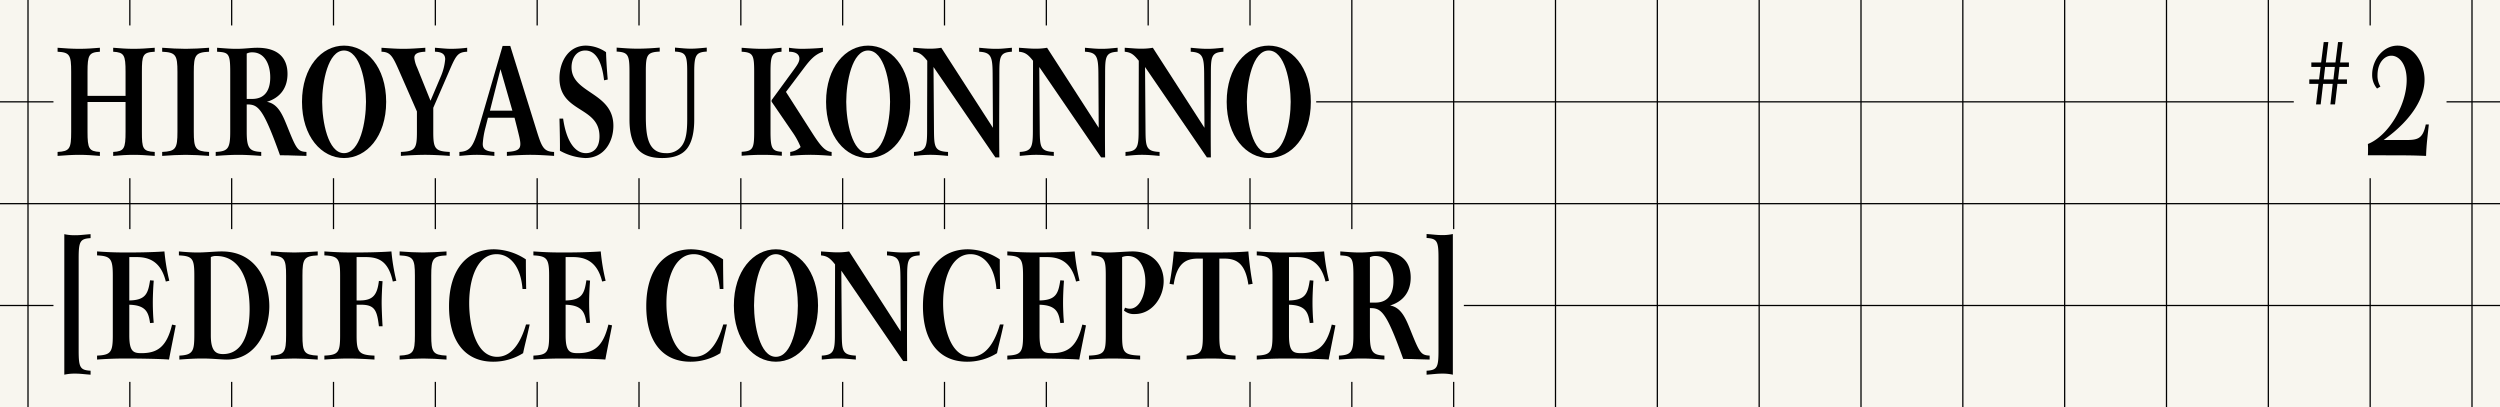
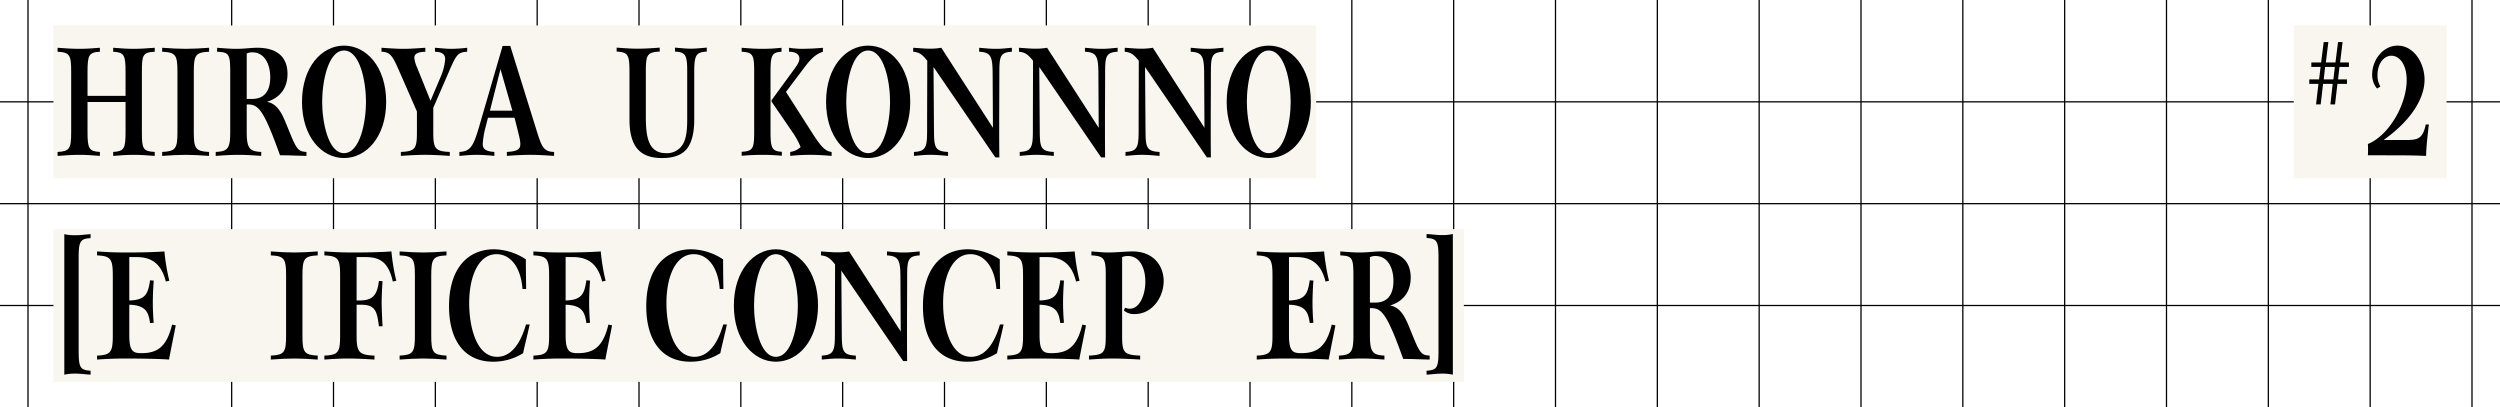
<svg xmlns="http://www.w3.org/2000/svg" width="982" height="160" viewBox="0 0 982 160">
  <g id="グループ_995" data-name="グループ 995" transform="translate(-3707 -2030)">
-     <rect id="長方形_1455" data-name="長方形 1455" width="982" height="160" transform="translate(3707 2030)" fill="#f8f6ef" />
    <g id="グループ_991" data-name="グループ 991">
      <rect id="長方形_1456" data-name="長方形 1456" width="982" height="0.5" transform="translate(3707 2149.75)" />
      <rect id="長方形_1457" data-name="長方形 1457" width="982" height="0.5" transform="translate(3707 2069.75)" />
      <rect id="長方形_1458" data-name="長方形 1458" width="982" height="0.5" transform="translate(3707 2109.75)" />
      <rect id="長方形_1459" data-name="長方形 1459" width="0.5" height="160" transform="translate(3717.75 2030)" />
-       <rect id="長方形_1460" data-name="長方形 1460" width="0.5" height="160" transform="translate(3757.75 2030)" />
      <rect id="長方形_1461" data-name="長方形 1461" width="0.5" height="160" transform="translate(3837.75 2030)" />
      <rect id="長方形_1462" data-name="長方形 1462" width="0.5" height="160" transform="translate(3917.75 2030)" />
      <rect id="長方形_1463" data-name="長方形 1463" width="0.5" height="160" transform="translate(3997.75 2030)" />
      <rect id="長方形_1464" data-name="長方形 1464" width="0.5" height="160" transform="translate(4077.75 2030)" />
      <rect id="長方形_1465" data-name="長方形 1465" width="0.5" height="160" transform="translate(4157.75 2030)" />
      <rect id="長方形_1466" data-name="長方形 1466" width="0.5" height="160" transform="translate(4237.75 2030)" />
      <rect id="長方形_1467" data-name="長方形 1467" width="0.5" height="160" transform="translate(4317.75 2030)" />
      <rect id="長方形_1468" data-name="長方形 1468" width="0.5" height="160" transform="translate(4397.75 2030)" />
      <rect id="長方形_1469" data-name="長方形 1469" width="0.5" height="160" transform="translate(4477.75 2030)" />
      <rect id="長方形_1470" data-name="長方形 1470" width="0.5" height="160" transform="translate(4557.75 2030)" />
      <rect id="長方形_1471" data-name="長方形 1471" width="0.5" height="160" transform="translate(4637.75 2030)" />
      <rect id="長方形_1472" data-name="長方形 1472" width="0.5" height="160" transform="translate(3797.75 2030)" />
      <rect id="長方形_1473" data-name="長方形 1473" width="0.5" height="160" transform="translate(3877.75 2030)" />
      <rect id="長方形_1474" data-name="長方形 1474" width="0.5" height="160" transform="translate(3957.75 2030)" />
      <rect id="長方形_1475" data-name="長方形 1475" width="0.5" height="160" transform="translate(4037.75 2030)" />
      <rect id="長方形_1476" data-name="長方形 1476" width="0.5" height="160" transform="translate(4117.75 2030)" />
      <rect id="長方形_1477" data-name="長方形 1477" width="0.5" height="160" transform="translate(4197.75 2030)" />
      <rect id="長方形_1478" data-name="長方形 1478" width="0.5" height="160" transform="translate(4277.75 2030)" />
      <rect id="長方形_1479" data-name="長方形 1479" width="0.5" height="160" transform="translate(4357.75 2030)" />
      <rect id="長方形_1480" data-name="長方形 1480" width="0.5" height="160" transform="translate(4437.75 2030)" />
      <rect id="長方形_1481" data-name="長方形 1481" width="0.5" height="160" transform="translate(4517.75 2030)" />
      <rect id="長方形_1482" data-name="長方形 1482" width="0.5" height="160" transform="translate(4597.75 2030)" />
      <rect id="長方形_1483" data-name="長方形 1483" width="0.5" height="160" transform="translate(4677.75 2030)" />
    </g>
    <g id="グループ_992" data-name="グループ 992">
      <rect id="長方形_1484" data-name="長方形 1484" width="60" height="60" transform="translate(4608 2040)" fill="#f8f6ef" />
      <path id="パス_1939" data-name="パス 1939" d="M4622.374,2071.02l.909-8.08h-3.777l-.943,8.08h-1.82l.945-8.08h-3.6v-1.749h3.847l.594-4.9h-3.637v-1.749h3.846l1.015-8.009h1.818l-.979,8.009h3.777l1.015-8.009h1.783l-.979,8.009h3.462v1.749h-3.707l-.559,4.9h3.5v1.749h-3.742l-.945,8.08Zm1.749-14.724h-3.812l-.56,4.9h3.812Z" />
      <path id="パス_1940" data-name="パス 1940" d="M4661.043,2078.88c-.42,4.2-.959,7.859-1.079,12.359-6.181-.24-6.66-.24-22.86-.24.06-.72.06-1.5.06-2.22s0-1.439-.06-2.219c8.041-3.18,15.24-15.24,15.24-25.139,0-6.42-3.06-9.54-6-9.54-2.76,0-5.459,2.82-5.459,7.62a8.182,8.182,0,0,0,1.139,4.5l-1.319.78a8.233,8.233,0,0,1-1.92-5.519c0-5.58,4.139-11.34,10.02-11.34,6.359,0,10.558,6.84,10.558,13.38,0,6.779-4.5,15.419-16.079,23.7h8.22c4.92,0,7.14-.181,8.34-6.12Z" />
    </g>
    <g id="グループ_993" data-name="グループ 993">
      <rect id="長方形_1485" data-name="長方形 1485" width="496" height="60" transform="translate(3728 2040)" fill="#f8f6ef" />
      <path id="パス_1941" data-name="パス 1941" d="M3767.778,2091.239c-3.239-.24-5.46-.42-8.219-.42-2.821,0-5.1.18-8.1.42v-1.559c4.32-.241,4.859-1.321,4.859-7.92v-11.7h-14.939v11.7c0,6.6.541,7.679,4.86,7.92v1.559c-3-.24-5.28-.42-8.1-.42-2.76,0-5.281.18-8.52.42v-1.559c4.8-.241,5.34-1.321,5.34-7.92v-23.52c0-6.6-.54-7.679-5.34-7.919v-1.56c2.94.24,5.76.42,8.52.42,2.819,0,5.1-.18,8.1-.42v1.56c-4.319.24-4.86,1.32-4.86,7.919v9.42h14.939v-9.42c0-6.6-.539-7.679-4.859-7.919v-1.56c3,.24,5.279.42,8.1.42,2.759,0,4.98-.18,8.219-.42v1.56c-4.739.24-5.04,1.32-5.04,7.919v23.52c0,6.6.3,7.679,5.04,7.92Z" />
      <path id="パス_1942" data-name="パス 1942" d="M3789.121,2091.239c-3.181-.24-6.42-.42-9.18-.42-2.82,0-6,.18-9.24.42v-1.559c5.34-.241,6-1.321,6-7.92v-23.52c0-6.6-.66-7.679-6-7.919v-1.56c3.24.24,6.42.42,9.24.42,2.76,0,6-.18,9.18-.42v1.56c-5.34.24-6,1.32-6,7.919v23.52c0,6.6.66,7.679,6,7.92Z" />
      <path id="パス_1943" data-name="パス 1943" d="M3821.31,2091.06c-1.2-.061-3.241-.061-4.32-.061-6.78-18.959-8.7-19.978-13.08-19.978v10.739c0,6.6,1.14,7.679,5.7,7.92v1.559c-3.239-.24-6.179-.42-8.939-.42-2.819,0-5.7.18-8.94.42v-1.559c4.8-.241,5.7-1.321,5.7-7.92v-23.52c0-7.2-.6-7.679-5.159-7.919v-1.56c3.239.24,5.219.42,7.5.42,3.479,0,5.639-.42,8.279-.42,8.34,0,11.88,4.139,11.88,10.26,0,5.639-3,9.419-8.1,10.979,4.619.78,6.359,5.64,8.219,10.2,3.42,8.52,3.961,9.3,7.32,9.48v1.559Zm-15.3-22.2c6.12,0,7.14-4.979,7.14-8.46,0-5.339-2.34-9.839-7.02-9.839a4.518,4.518,0,0,0-2.22.48v17.819Z" />
      <path id="パス_1944" data-name="パス 1944" d="M3825.625,2070c0-13.68,7.739-22.079,16.5-22.079,8.82,0,16.561,8.4,16.561,22.079s-7.741,22.079-16.561,22.079C3833.364,2092.079,3825.625,2083.68,3825.625,2070Zm25.139,0c0-7.739-2.281-20.159-8.641-20.159-6.3,0-8.579,12.42-8.579,20.159s2.28,20.159,8.579,20.159C3848.483,2090.159,3850.764,2077.74,3850.764,2070Z" />
      <path id="パス_1945" data-name="パス 1945" d="M3883.667,2091.239c-3.239-.24-6.9-.42-9.659-.42-2.82,0-6.3.18-9.54.42v-1.559c5.7-.241,6.3-1.321,6.3-7.92v-7.98l-6.78-15.479c-2.759-6.3-3.6-7.86-7.14-7.98v-1.56c2.64.18,5.7.42,8.64.42,2.879,0,5.879-.24,8.579-.42v1.56c-3.179.12-4.319.9-4.319,2.4a11.9,11.9,0,0,0,1.08,3.78l5.279,13.079,4.2-9.9a21.554,21.554,0,0,0,1.56-6.42c0-1.8-1.08-2.88-4.019-2.94v-1.56c2.519.18,4.319.42,6.539.42a54.283,54.283,0,0,0,6.12-.42v1.56c-3.9.18-4.441,1.5-7.56,8.76l-5.759,13.259v9.42c0,6.6.66,7.679,6.479,7.92Z" />
      <path id="パス_1946" data-name="パス 1946" d="M3924.646,2091.239c-2.58-.179-6.24-.42-9.179-.42-2.58,0-6.66.18-9.361.42v-1.559c4.14-.241,5.281-1.021,5.281-3.12,0-1.38-.481-3.121-1.26-6.3l-1.021-4.02h-10.439l-1.021,4.02a33.056,33.056,0,0,0-1.019,6.239c0,1.8.779,2.94,4.56,3.181v1.559c-2.46-.24-4.86-.42-7.02-.42-2.46,0-4.44.241-6.72.42v-1.559c4.321-.241,5.46-2.16,7.68-9.66l9.3-31.979h3l9.961,31.979c2.34,7.5,2.879,9.54,7.259,9.66Zm-21.06-34.078-4.139,16.319h8.82Z" />
-       <path id="パス_1947" data-name="パス 1947" d="M3944.277,2061.54c-.9-7.919-3.539-11.7-7.379-11.7-3.54,0-5.4,3.12-5.4,6.6,0,10.321,16.44,9.72,16.44,22.98,0,6.18-3.54,12.659-11.04,12.659a22.6,22.6,0,0,1-9.96-2.88c.06-2.1-.059-8.279-.179-12.6h1.44c1.2,8.58,4.5,13.559,8.94,13.559,2.58,0,5.34-1.62,5.34-6.6,0-11.94-15.72-9.12-15.72-22.86,0-6.539,3.6-12.779,10.38-12.779a14.331,14.331,0,0,1,7.92,2.58c.059,2.52.239,5.88.659,10.739Z" />
      <path id="パス_1948" data-name="パス 1948" d="M3976.936,2058.181c0-6.6-.6-7.68-4.8-7.92v-1.56c2.761.24,4.381.42,6.24.42s3.54-.18,6.24-.42v1.56c-4.14.24-4.92,1.32-4.92,7.92v18.839c0,4.56-.78,8.759-2.88,11.4s-5.52,3.66-9.719,3.66c-8.1,0-12.84-3.779-12.84-15.18v-18.718c0-6.6-.539-7.68-5.039-7.92v-1.56c3.239.24,5.459.42,8.219.42,2.82,0,5.759-.18,8.7-.42v1.56c-4.98.24-5.46,1.32-5.46,7.92v17.339c0,8.04.84,14.639,7.92,14.639a7.246,7.246,0,0,0,6.3-3c1.62-2.279,2.04-5.639,2.04-10.319Z" />
      <path id="パス_1949" data-name="パス 1949" d="M4014.1,2091.18c-2.82-.241-4.8-.361-7.619-.361-2.76,0-4.98.12-8.161.361v-1.561c4.5-.24,4.92-1.319,4.92-7.92V2058.24c0-6.6-.42-7.679-4.92-7.919v-1.56c3.121.24,5.4.42,8.161.42a68.686,68.686,0,0,0,7.5-.42v1.56c-3.721.24-4.321,1.32-4.321,7.919V2081.7c0,6.6.6,7.68,4.44,7.92Zm19.559.059c-2.579-.24-5.7-.42-8.519-.42a70.711,70.711,0,0,0-7.74.42v-1.559a7.375,7.375,0,0,0,4.081-1.92,29.549,29.549,0,0,0-3.3-6l-8.1-11.82v-.6l8.46-11.579c1.68-2.281,2.46-3.48,2.46-4.74,0-1.44-1.08-2.7-4.08-2.7v-1.56a34.882,34.882,0,0,0,5.46.42c.24,0,2.1-.06,2.28-.06,1.74-.06,3.84-.18,5.58-.36v1.56c-3.18,1.08-4.98,3.119-7.56,6.539l-6.959,9.241,10.439,16.319c3.42,5.34,5.1,7.019,7.5,7.26Z" />
      <path id="パス_1950" data-name="パス 1950" d="M4031.48,2070c0-13.68,7.741-22.079,16.5-22.079,8.82,0,16.56,8.4,16.56,22.079s-7.74,22.079-16.56,22.079C4039.221,2092.079,4031.48,2083.68,4031.48,2070Zm25.139,0c0-7.739-2.279-20.159-8.64-20.159-6.3,0-8.579,12.42-8.579,20.159s2.28,20.159,8.579,20.159C4054.34,2090.159,4056.619,2077.74,4056.619,2070Z" />
      <path id="パス_1951" data-name="パス 1951" d="M4097.988,2091.839l-24.3-35.519.18,24.84c.061,6.6.24,8.279,5.52,8.52v1.559c-2.76-.24-4.619-.42-6.9-.42s-3.66.18-6.48.42v-1.559c4.74-.241,5.16-1.92,5.16-8.52,0-9.12.059-18.18.059-27.3-2.04-2.579-3.179-3.3-5.519-3.539v-1.56c3.659.24,4.5.36,6.479.36a25.653,25.653,0,0,0,4.561-.36l20.278,31.439-.12-21.359c-.059-6.54-.6-8.28-5.279-8.52v-1.56c2.76.24,4.32.42,6.6.42s3.419-.18,6.24-.42v1.56c-4.68.24-4.92,1.92-4.92,8.52,0,6.84-.061,13.739-.061,20.638,0,4.14,0,8.22.061,12.36Z" />
      <path id="パス_1952" data-name="パス 1952" d="M4139.532,2091.839l-24.3-35.519.181,24.84c.06,6.6.239,8.279,5.52,8.52v1.559c-2.76-.24-4.621-.42-6.9-.42s-3.66.18-6.479.42v-1.559c4.739-.241,5.159-1.92,5.159-8.52,0-9.12.06-18.18.06-27.3-2.04-2.579-3.179-3.3-5.519-3.539v-1.56c3.66.24,4.5.36,6.479.36a25.609,25.609,0,0,0,4.56-.36l20.279,31.439-.119-21.359c-.06-6.54-.6-8.28-5.28-8.52v-1.56c2.76.24,4.319.42,6.6.42s3.42-.18,6.24-.42v1.56c-4.68.24-4.92,1.92-4.92,8.52,0,6.84-.06,13.739-.06,20.638,0,4.14,0,8.22.06,12.36Z" />
      <path id="パス_1953" data-name="パス 1953" d="M4181.076,2091.839l-24.3-35.519.18,24.84c.061,6.6.24,8.279,5.52,8.52v1.559c-2.76-.24-4.62-.42-6.9-.42s-3.66.18-6.479.42v-1.559c4.739-.241,5.159-1.92,5.159-8.52,0-9.12.059-18.18.059-27.3-2.039-2.579-3.179-3.3-5.519-3.539v-1.56c3.66.24,4.5.36,6.48.36a25.626,25.626,0,0,0,4.56-.36l20.279,31.439-.12-21.359c-.06-6.54-.6-8.28-5.279-8.52v-1.56c2.76.24,4.319.42,6.6.42s3.42-.18,6.24-.42v1.56c-4.68.24-4.92,1.92-4.92,8.52,0,6.84-.06,13.739-.06,20.638,0,4.14,0,8.22.06,12.36Z" />
      <path id="パス_1954" data-name="パス 1954" d="M4188.842,2070c0-13.68,7.739-22.079,16.5-22.079,8.819,0,16.558,8.4,16.558,22.079s-7.739,22.079-16.558,22.079C4196.581,2092.079,4188.842,2083.68,4188.842,2070Zm25.138,0c0-7.739-2.28-20.159-8.639-20.159-6.3,0-8.58,12.42-8.58,20.159s2.28,20.159,8.58,20.159C4211.7,2090.159,4213.98,2077.74,4213.98,2070Z" />
    </g>
    <g id="グループ_994" data-name="グループ 994">
      <rect id="長方形_1486" data-name="長方形 1486" width="554" height="60" transform="translate(3728 2120)" fill="#f8f6ef" />
      <path id="パス_1955" data-name="パス 1955" d="M3742.58,2177.179c-3.181-.241-4.02-.42-6.06-.42a18.52,18.52,0,0,0-4.26.42v-55.2a18.561,18.561,0,0,0,4.26.42c2.04,0,2.879-.18,6.06-.42v1.56c-4.141.24-4.681,1.32-4.681,7.92V2167.7c0,6.6.54,7.68,4.681,7.92Z" />
      <path id="パス_1956" data-name="パス 1956" d="M3776.029,2157.8c-.48,2.639-1.68,8.279-2.64,13.439-3.119-.3-13.079-.42-16.8-.42-4.5,0-8.22.18-11.46.42v-1.559c5.4-.241,6.18-1.321,6.18-7.92v-23.52c0-6.6-.84-7.679-6.18-7.919v-1.56c3.6.24,6.3.42,11.819.42,3.18,0,9.78-.06,14.64-.42a78.581,78.581,0,0,0,1.92,11.519l-1.38.3c-2.04-8.459-7.32-9.6-11.52-9.6h-2.82v17.041c6.481-.121,7.38-2.76,8.16-7.92l1.44.12c-.241,3.179-.36,6.3-.36,8.639s.119,5.64.36,7.92l-1.44.119c-.6-4.079-1.5-7.019-8.16-7.2v12.06c0,6.359,1.62,6.96,4.74,6.96,6,0,9.9-2.16,12.06-11.22Z" />
-       <path id="パス_1957" data-name="パス 1957" d="M3777.451,2169.68c5.521-.241,5.881-1.92,5.881-8.52v-22.92c0-6.6-.66-7.679-6.061-7.919v-1.56c2.52.24,5.1.42,7.26.42,3.24,0,6.96-.42,9.539-.42,14.641,0,18.72,13.26,18.72,21.539,0,9.42-5.22,20.939-16.679,20.939-2.22,0-5.7-.42-9.78-.42-2.64,0-5.7.18-8.88.42Zm12.36-7.92c0,6.3,2.1,7.319,4.8,7.319,7.32,0,10.44-7.38,10.44-17.639,0-10.74-3.42-20.879-13.08-20.879a4.37,4.37,0,0,0-2.16.419Z" />
      <path id="パス_1958" data-name="パス 1958" d="M3831.8,2171.239c-3.18-.24-6.42-.42-9.18-.42-2.82,0-6,.18-9.24.42v-1.559c5.34-.241,6-1.321,6-7.92v-23.52c0-6.6-.66-7.679-6-7.919v-1.56c3.24.24,6.42.42,9.24.42,2.76,0,6-.18,9.18-.42v1.56c-5.34.24-6,1.32-6,7.919v23.52c0,6.6.66,7.679,6,7.92Z" />
      <path id="パス_1959" data-name="パス 1959" d="M3854.094,2171.239c-3.539-.24-7.5-.42-10.26-.42-2.819,0-6.18.18-9.42.42v-1.559c5.521-.241,6.18-1.321,6.18-7.92v-23.52c0-6.6-.719-7.679-6.18-7.919v-1.56c3.6.24,6.3.42,11.82.42,3.18,0,9.719-.06,14.52-.42a76.6,76.6,0,0,0,1.92,11.519l-1.381.3c-1.8-8.279-5.819-9.6-10.8-9.6h-3.42v17.041h1.2c5.281,0,6.9-2.22,7.561-7.68l1.439.12c-.179,2.22-.359,6.06-.359,8.4s.18,6.3.359,9.3h-1.439c-.721-6.12-1.561-8.46-6.96-8.46h-1.8v12.06c0,6.6.9,7.679,7.02,7.92Z" />
      <path id="パス_1960" data-name="パス 1960" d="M3882.39,2171.239c-3.181-.24-6.42-.42-9.18-.42-2.819,0-6,.18-9.239.42v-1.559c5.34-.241,6-1.321,6-7.92v-23.52c0-6.6-.66-7.679-6-7.919v-1.56c3.239.24,6.42.42,9.239.42,2.76,0,6-.18,9.18-.42v1.56c-5.34.24-6,1.32-6,7.919v23.52c0,6.6.66,7.679,6,7.92Z" />
      <path id="パス_1961" data-name="パス 1961" d="M3915.059,2157.439c-1.02,4.8-2.1,8.76-2.58,11.281a22.051,22.051,0,0,1-11.76,3.359c-11.159,0-17.339-8.22-17.339-21.779,0-14.94,7.439-22.379,17.7-22.379a23.373,23.373,0,0,1,12.48,3.96c0,2.34,0,4.26.12,11.64h-1.441c-.66-8.7-4.8-13.68-10.2-13.68-7.14,0-10.74,8.819-10.74,19.2,0,8.939,2.64,21.119,10.98,21.119,4.14,0,8.52-3,11.34-12.72Z" />
      <path id="パス_1962" data-name="パス 1962" d="M3947.416,2157.8c-.48,2.639-1.68,8.279-2.641,13.439-3.119-.3-13.078-.42-16.8-.42-4.5,0-8.22.18-11.459.42v-1.559c5.4-.241,6.179-1.321,6.179-7.92v-23.52c0-6.6-.84-7.679-6.179-7.919v-1.56c3.6.24,6.3.42,11.819.42,3.18,0,9.779-.06,14.64-.42a78.6,78.6,0,0,0,1.919,11.519l-1.38.3c-2.039-8.459-7.32-9.6-11.52-9.6h-2.819v17.041c6.479-.121,7.38-2.76,8.159-7.92l1.44.12c-.24,3.179-.36,6.3-.36,8.639s.12,5.64.36,7.92l-1.44.119c-.6-4.079-1.5-7.019-8.159-7.2v12.06c0,6.359,1.62,6.96,4.739,6.96,6,0,9.9-2.16,12.061-11.22Z" />
      <path id="パス_1963" data-name="パス 1963" d="M3992.531,2157.439c-1.019,4.8-2.1,8.76-2.58,11.281a22.041,22.041,0,0,1-11.759,3.359c-11.159,0-17.338-8.22-17.338-21.779,0-14.94,7.439-22.379,17.7-22.379a23.367,23.367,0,0,1,12.478,3.96c0,2.34,0,4.26.121,11.64h-1.44c-.66-8.7-4.8-13.68-10.2-13.68-7.139,0-10.74,8.819-10.74,19.2,0,8.939,2.64,21.119,10.98,21.119,4.141,0,8.519-3,11.34-12.72Z" />
      <path id="パス_1964" data-name="パス 1964" d="M3995.263,2150c0-13.68,7.739-22.079,16.5-22.079,8.82,0,16.559,8.4,16.559,22.079s-7.739,22.079-16.559,22.079C4003,2172.079,3995.263,2163.68,3995.263,2150Zm25.138,0c0-7.739-2.28-20.159-8.639-20.159-6.3,0-8.58,12.42-8.58,20.159s2.28,20.159,8.58,20.159C4018.121,2170.159,4020.4,2157.74,4020.4,2150Z" />
      <path id="パス_1965" data-name="パス 1965" d="M4061.771,2171.839l-24.3-35.519.18,24.84c.06,6.6.24,8.279,5.52,8.52v1.559c-2.76-.24-4.62-.42-6.9-.42s-3.66.18-6.479.42v-1.559c4.739-.241,5.159-1.92,5.159-8.52,0-9.12.061-18.18.061-27.3-2.04-2.579-3.18-3.3-5.52-3.539v-1.56c3.66.24,4.5.36,6.48.36a25.609,25.609,0,0,0,4.559-.36l20.28,31.439-.12-21.359c-.06-6.54-.6-8.28-5.28-8.52v-1.56c2.76.24,4.319.42,6.6.42s3.42-.18,6.239-.42v1.56c-4.68.24-4.92,1.92-4.92,8.52,0,6.84-.059,13.739-.059,20.638,0,4.14,0,8.22.059,12.36Z" />
      <path id="パス_1966" data-name="パス 1966" d="M4101.215,2157.439c-1.02,4.8-2.1,8.76-2.58,11.281a22.047,22.047,0,0,1-11.76,3.359c-11.159,0-17.339-8.22-17.339-21.779,0-14.94,7.44-22.379,17.7-22.379a23.368,23.368,0,0,1,12.48,3.96c0,2.34,0,4.26.12,11.64h-1.44c-.661-8.7-4.8-13.68-10.2-13.68-7.139,0-10.74,8.819-10.74,19.2,0,8.939,2.641,21.119,10.981,21.119,4.139,0,8.519-3,11.339-12.72Z" />
      <path id="パス_1967" data-name="パス 1967" d="M4133.572,2157.8c-.48,2.639-1.679,8.279-2.64,13.439-3.119-.3-13.078-.42-16.8-.42-4.5,0-8.22.18-11.459.42v-1.559c5.4-.241,6.18-1.321,6.18-7.92v-23.52c0-6.6-.84-7.679-6.18-7.919v-1.56c3.6.24,6.3.42,11.819.42,3.18,0,9.779-.06,14.64-.42a78.409,78.409,0,0,0,1.92,11.519l-1.381.3c-2.039-8.459-7.319-9.6-11.52-9.6h-2.819v17.041c6.48-.121,7.38-2.76,8.159-7.92l1.441.12c-.241,3.179-.361,6.3-.361,8.639s.12,5.64.361,7.92l-1.441.119c-.6-4.079-1.5-7.019-8.159-7.2v12.06c0,6.359,1.62,6.96,4.739,6.96,6,0,9.9-2.16,12.061-11.22Z" />
      <path id="パス_1968" data-name="パス 1968" d="M4154.848,2171.239c-3.18-.24-8.1-.42-10.86-.42-2.819,0-6,.18-9.239.42v-1.559c6.06-.241,6.6-1.321,6.6-7.92v-23.52c0-6.6-.54-7.679-5.64-7.919v-1.56c3.24.24,4.859.42,6.66.42,2.819,0,7.2-.42,9.48-.42,8.279,0,12.239,5.7,12.239,11.639,0,6.361-4.5,12.96-11.34,12.96a5.962,5.962,0,0,1-4.26-1.38l.42-1.14a4.758,4.758,0,0,0,1.92.42c3.721,0,6.061-5.22,6.061-10.68,0-5.039-2.041-10.019-6.84-10.019a5.964,5.964,0,0,0-2.28.419v30.78c0,6.6.54,7.679,7.079,7.92Z" />
-       <path id="パス_1969" data-name="パス 1969" d="M4192.318,2171.239c-3.179-.24-6.78-.42-9.6-.42-2.76,0-6.361.18-9.6.42v-1.559c5.76-.241,6.36-1.321,6.36-7.92v-30.179h-1.92c-4.68,0-8.28,1.74-9.539,10.2l-1.622-.3a128.219,128.219,0,0,0,1.681-12.719c4.14.36,9.48.42,14.64.42,5.219,0,10.5-.06,14.638-.42.361,4.56,1.141,10.019,1.681,12.719l-1.681.3c-1.2-8.459-4.8-10.2-9.479-10.2h-1.92v30.179c0,6.6.6,7.679,6.36,7.92Z" />
      <path id="パス_1970" data-name="パス 1970" d="M4231.552,2157.8c-.481,2.639-1.68,8.279-2.64,13.439-3.12-.3-13.08-.42-16.8-.42-4.5,0-8.219.18-11.459.42v-1.559c5.4-.241,6.18-1.321,6.18-7.92v-23.52c0-6.6-.84-7.679-6.18-7.919v-1.56c3.6.24,6.3.42,11.82.42,3.179,0,9.779-.06,14.639-.42a78.672,78.672,0,0,0,1.92,11.519l-1.38.3c-2.04-8.459-7.32-9.6-11.519-9.6h-2.82v17.041c6.479-.121,7.379-2.76,8.159-7.92l1.44.12c-.24,3.179-.36,6.3-.36,8.639s.12,5.64.36,7.92l-1.44.119c-.6-4.079-1.5-7.019-8.159-7.2v12.06c0,6.359,1.62,6.96,4.74,6.96,6,0,9.9-2.16,12.058-11.22Z" />
      <path id="パス_1971" data-name="パス 1971" d="M4262.5,2171.06c-1.2-.061-3.239-.061-4.319-.061-6.781-18.959-8.7-19.978-13.08-19.978v10.739c0,6.6,1.14,7.679,5.7,7.92v1.559c-3.24-.24-6.18-.42-8.94-.42-2.82,0-5.7.18-8.939.42v-1.559c4.8-.241,5.7-1.321,5.7-7.92v-23.52c0-7.2-.6-7.679-5.159-7.919v-1.56c3.239.24,5.22.42,7.5.42,3.48,0,5.64-.42,8.28-.42,8.339,0,11.879,4.139,11.879,10.26,0,5.639-3,9.419-8.1,10.979,4.62.78,6.36,5.64,8.219,10.2,3.42,8.52,3.96,9.3,7.321,9.48v1.559Zm-15.3-22.2c6.119,0,7.14-4.979,7.14-8.46,0-5.339-2.34-9.839-7.02-9.839a4.517,4.517,0,0,0-2.22.48v17.819Z" />
      <path id="パス_1972" data-name="パス 1972" d="M4267.36,2175.619c4.2-.24,4.68-1.32,4.68-7.92v-36.3c0-6.6-.479-7.679-4.68-7.919v-1.56c3.241.24,4.08.42,6.12.42a18.08,18.08,0,0,0,4.2-.42v55.258a18.039,18.039,0,0,0-4.2-.42c-2.04,0-2.879.179-6.12.42Z" />
    </g>
  </g>
</svg>